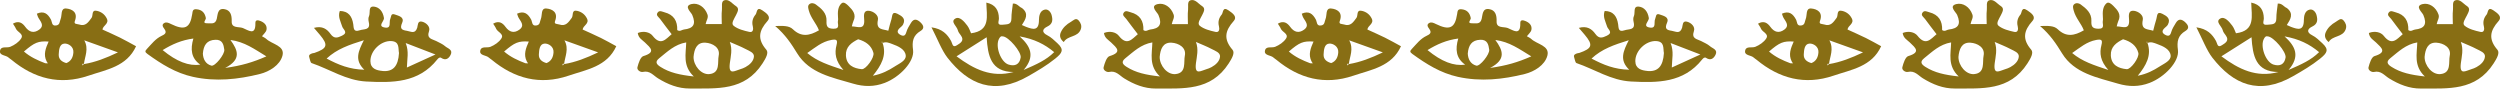
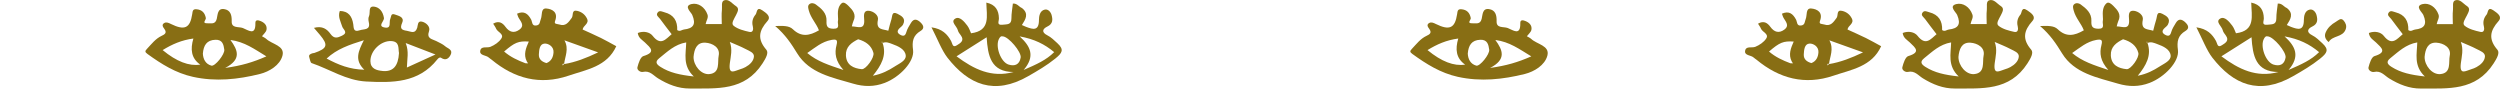
<svg xmlns="http://www.w3.org/2000/svg" id="_Слой_2" data-name="Слой 2" width="709.22" height="25.13" viewBox="0 0 709.22 25.13">
  <g id="_Слой_1-2" data-name="Слой 1">
    <g>
      <g>
        <path d="M216.26,2.93c-1.7-1.17-1.46.67-1.91,1.2-.77.91-1.13,2.02-.79,3.32.18.69.18,1.85-.97,1.6-1.56-.35-3.27-.78-4.47-1.74-.83-.66.19-2.02.65-2.97.44-.92,1.1-1.92,0-2.62-1.05-.66-2-2.1-3.34-1.62-.91.33-.52,1.77-.63,2.7-.15,1.3-.04,2.63-.04,4.03h-4.58c.18-1.02.85-1.77.53-2.69-.75-2.18-2.69-3.43-4.54-2.99-2.3.55-.12,2.3.21,3.08,1.16,2.71.28,3.85-2.36,4.14-.59.06-1.12.7-1.9.16.1-2.55-.96-4.37-3.63-5.05-.64-.17-1.33-.59-1.84-.02-.76.86.21,1.36.62,1.93,1.03,1.42,2.12,2.8,3.27,4.31-1.68,1.41-3.08,3.42-5.4.45-.83-1.06-2.59-1.45-4.21-.79.18,1.44,1.27,1.96,2.02,2.68,1.61,1.54,3.19,2.77-.43,3.87-.83.25-1.4,2.01-1.69,3.17-.2.81.89,1.47,1.56,1.32,1.97-.45,2.95,1.01,4.29,1.83,2.76,1.7,5.73,2.91,9.03,2.88,7.64-.06,15.51.81,20.62-7.14.93-1.45,1.81-3,1.07-3.86-2.59-3-2.15-5.37.32-8.14,1.14-1.29-.31-2.25-1.47-3.05ZM187.4,18.99c-1.11-.7-1.72-1.4-.39-2.47,2.29-1.83,4.4-3.94,7.66-4.49-.07,3.23-1.08,6.61,2.15,9.66-4.02-.44-6.86-1.08-9.42-2.7ZM203.88,15.81c-.38,1.79.55,4.91-2.67,5.21-2.3.21-4.48-2.4-4.46-4.87.19-2.15.88-4.19,3.37-4.04,2.01.12,4.26,1.37,3.76,3.7ZM211.49,19.03c-.48.26-1,.47-1.53.62-1.55.44-3.37,1.82-2.91-1.77.23-1.77.8-3.88-.01-5.98,1.51.67,3.06,1.25,4.52,2.03.94.5,2.4.97,2.32,2.12-.09,1.28-1.18,2.32-2.39,2.98Z" style="fill: #886e14; fill-rule: evenodd;" />
        <path d="M261.14,6.35c-.96-.88-1.88-1.2-2.69.12-.51.84-1.07,1.7-1.33,2.63-.29,1.03-.75,1.27-1.63.82-1.1-.56-1.05-1.25-.19-2.02.33-.29.7-.58.89-.95.87-1.71-.39-2.42-1.58-3.03-1.67-.86-1.44.7-1.71,1.5-.34,1.03-.58,2.09-.9,3.3-1.53-.51-3.56-.13-2.95-3.06.29-1.36-1.26-2.45-2.52-2.6-1.64-.2-1.46,1.38-1.38,2.4.27,3.22-1.78,2.05-3.5,2.02.18-.62.25-1.06.43-1.44.94-1.89-.14-3.14-1.35-4.34-.55-.55-1.38-1.31-1.99-.76-1.11,1-1.1,2.53-1.01,3.98.02.33.07.68-.01.99-.23.84.78,2.28-1.3,2.24-1.69-.03-2.03-.67-1.95-2.2.11-2.21-1.44-3.54-3.06-4.71-.54-.39-1.34-.49-1.85-.02-.48.45-.29,1.07-.11,1.77.56,2.13,2.17,3.72,2.87,5.61-2.67,1.55-5.01,2-7.4-.31-1.09-1.05-2.82-.97-5.01-.91,2.91,2.5,4.58,5.05,6.25,7.77,3.47,5.65,9.94,6.83,15.87,8.58,3.05.9,5.96.93,8.96-.22,4.29-1.65,8.48-6.06,8.03-9.32-.33-2.43-.03-4.12,2.14-5.42,1.16-.69.86-1.59-.04-2.42ZM229.01,15.04c2.21-1.53,4.14-3.22,6.84-3.71,1.39-.25,1.86-.07,1.47,1.43-.61,2.34-.33,4.55,1.95,7.09-4.17-1.39-7.41-2.41-10.27-4.81ZM244.5,19.63c-2.39-.23-4.39-1.16-4.52-3.9-.12-2.43,1.57-3.66,3.47-4.59,2.2.62,3.77,1.79,4.33,3.85.36,1.33-2.16,4.74-3.28,4.63ZM253.84,18.85c-1.76,1.12-3.57,2.11-6.22,2.64,2.38-2.94,3.98-5.77,2.77-9.28-.03.01-.05.02-.08.03,0-.04,0-.08,0-.12-.09-.07-.18-.14-.27-.21.09-.03.17-.05.26-.08,0,.1,0,.19.01.29.03.02.05.04.08.06,0,0,0,.01,0,.02.96-.46,1.88-.02,2.73.29,1.68.61,3.67,1.48,3.83,3.27.12,1.45-1.82,2.26-3.11,3.08Z" style="fill: #886e14; fill-rule: evenodd;" />
-         <path d="M34.12,10.71c-1.65-.82-3.34-1.54-5.05-2.33.12-1.17,1.98-1.64,1.22-3.14-.59-1.18-1.57-1.89-2.78-2.16-1.66-.37-1.03,1.32-1.54,1.99-.94,1.25-1.68,2.5-3.56,1.87-.57-.19-1.55,0-1.16-1.01.93-2.48-.84-3.38-2.49-3.52-1.63-.14-1.12,1.92-1.55,2.95-.33.79-.17,1.71-1.3,1.87-1.3.19-1.11-1.02-1.45-1.66-.88-1.65-1.99-2.58-4-1.69.12.34.19.65.32.94.57,1.18,2.03,2.37.31,3.61-1.46,1.05-2.79.74-3.92-.81-.77-1.07-1.85-1.88-3.5-.9.3.5.64.92.83,1.4.42,1.01,2.32,1.49,1.51,2.78-.66,1.05-1.92,1.89-3.11,2.38-1,.41-2.76-.37-2.91,1.27-.11,1.23,1.69,1.07,2.46,1.8.24.23.53.39.79.6,6.48,5.36,13.72,7.28,21.83,4.53,5.13-1.74,10.89-2.57,13.53-8.36-1.44-.78-2.94-1.64-4.49-2.41ZM13.24,17.44c.11.18.23.36.34.54-.25-.01-.5-.03-.75-.04-2.17-.82-4.26-1.78-6.04-3.32,2.99-2.58,4.08-3.03,7-2.83-.8,1.84-1.58,3.67-.55,5.65ZM18.82,17.9c-1.25-.36-2.23-1.05-2.16-2.46.07-1.25.18-3,1.63-3.08,1.05-.06,2.62.82,2.53,2.45-.07,1.31-.59,2.55-2.01,3.09ZM23.81,18.17s0,.04,0,.05c-.01-.02-.03-.02-.04-.04-.11.13-.22.26-.33.39-.03-.1-.1-.21-.08-.29.08-.28.23-.3.41-.1,0,0,0,0,0,0,.01,0,.03,0,.04,0,.23-2.14,1.45-4.29.1-6.74,3.02,1.08,6.04,2.16,9.55,3.42-3.35,1.6-6.38,2.78-9.65,3.32Z" style="fill: #886e14; fill-rule: evenodd;" />
        <path d="M126.28,13.11c-.73-.63-1.67-1.01-2.54-1.47-1.15-.6-2.8-.6-2.02-2.84.41-1.17-.73-2.35-2.01-2.66-1.31-.31-1.14,1.1-1.35,1.73-.61,1.89-1.79,1.05-2.93.87-1.46-.22-2.08-.57-1.34-2.29.71-1.63-1-1.95-2.07-2.34-1.21-.44-1.02.68-1.32,1.32-.39.85.41,2.65-1.42,2.4-2.4-.33-.21-1.83-.36-2.74-.3-1.88-1.34-3.04-2.81-3.21-1.78-.21-.97,1.79-1.44,2.74-.22.45-.18,1.1-.06,1.62.57,2.4-1.32,1.92-2.56,2.35-1.85.63-1.68-.66-1.84-1.73-.33-2.17-1.3-3.7-3.81-3.75-.61,1.62.24,2.99.68,4.43.25.82,1.81,1.68-.05,2.58-1.29.62-2.24.95-3.28-.5-.97-1.36-2.34-2.37-4.69-1.71.68.8,1.18,1.36,1.66,1.94,2.45,2.91,2.17,3.88-1.51,5.16-.21.07-.44.05-.65.13-.52.19-1.06.4-.82,1.13.19.57.3,1.51.67,1.63,5.14,1.75,9.8,4.92,15.44,5.22,7.52.39,14.89.43,20.2-6.25.3-.38.71-.72,1.1-.46,1.29.86,2.15.2,2.68-.84.76-1.49-.83-1.82-1.56-2.46ZM92.66,16.61c2.94-2.73,6.37-3.89,10.56-5.2-1.57,3.11-2.73,5.64.13,8.37-4.15-.09-7.32-1.38-10.69-3.17ZM108.5,20.13c-1.67-.16-3.4-.63-3.42-2.77-.03-2.99,3-5.83,5.86-5.71,2.53.11,1.98,2.11,2.25,3.4-.22,3.76-1.7,5.37-4.7,5.09ZM115.43,19.15c.05-2.41.64-4.5-.34-6.94,2.89,1.11,5.29,2.04,8.45,3.25-3.05,1.39-5.39,2.45-8.1,3.69Z" style="fill: #886e14; fill-rule: evenodd;" />
        <path d="M75.51,11.02c-.31-.29-.73-.46-1.19-.74.47-.63,1.15-1.16,1.28-1.81.25-1.25-.6-2.07-1.69-2.5-.53-.21-1.49-.51-1.46.56.1,3.79-2.06,1.99-3.56,1.42-1.16-.44-3.23.14-3.16-1.88.06-1.84-.37-3.23-2.16-3.49-1.9-.28-1.79,1.63-2.08,2.78-.41,1.64-1.59,1.21-2.61,1.25-1.75.06-.38-.98-.48-1.49-.28-1.47-1.06-2.33-2.6-2.49-1.14-.12-1.14.52-1.27,1.38-.61,4-2.16,4.7-6.03,2.8-.61-.3-1.25-.63-1.88-.29-.88.48-.35,1.2,0,1.67.82,1.12.14,1.56-.75,1.97-1.76.82-2.88,2.34-4.17,3.7-.59.62-.64.89.15,1.46,3.95,2.86,7.99,5.4,12.89,6.48,6.44,1.42,12.77.74,18.99-.81,2.71-.68,5.68-2.5,6.4-5.19.77-2.88-2.97-3.21-4.61-4.78ZM56.81,18.34c-.12.1-.23.19-.35.29.11-.1.23-.2.34-.3,0,0,0,0,0,0-3.15.49-6.7-.85-10.66-4.12,2.68-1.65,5.41-2.85,8.72-3.28-.89,3.04-.65,5.57,1.93,7.39,0,0,.01,0,.02,0,0,0,0,0,0,0,0,0,0,0,0,0ZM59.96,18.62c-1.67-.47-2.32-1.86-2.41-3.4.19-2.34,1.07-3.86,3.58-3.94,2-.06,2.3,1.38,2.5,2.81.18,1.3-2.65,4.82-3.67,4.53ZM63.89,19.27c4.65-2.42,3.63-4.99,1.48-7.93,4,.51,6.82,2.6,10.2,4.65-3.76,1.66-7.07,2.65-11.67,3.28Z" style="fill: #886e14; fill-rule: evenodd;" />
        <g>
          <path d="M299.97,12.26c-.89-.81-1.78-1.71-2.83-2.23-1.85-.92-1.29-1.9-.04-2.49,1.66-.78,1.56-2.02,1.22-3.29-.22-.81-.96-1.73-1.91-1.53-1.46.3-1.66,1.95-1.67,2.93,0,3.2-1.68,2.71-3.63,1.98-.41-.15-.81-.35-1.21-.53,1.03-1.6,2.07-3.21.02-4.82-.85-.33-1.34-1.36-2.58-1.27-.15,1.43-.42,2.82-.41,4.2.02,1.87-1.22,1.65-2.43,1.8-1.88.22-1.1-.9-1.12-1.82-.04-2.25-.96-3.92-3.57-4.45.08,3.79,1.29,7.97-4.33,8.7-.29-.62-.54-1.48-1.05-2.15-.87-1.14-2.18-2.76-3.42-2.02-1.49.88.46,2.17.72,3.32.12.51.5.98.83,1.42,1.17,1.54-.16,2.24-1.09,2.83-1.28.82-1.24-.46-1.65-1.2-1.07-1.94-2.53-3.46-5.57-3.89,1.68,3.25,2.91,6.53,4.53,8.61,5.97,7.64,13.25,10.79,22.93,5.24,2.65-1.52,5.23-3.02,7.65-4.97,1.99-1.61,2.6-2.54.62-4.36ZM271.35,15.98c2.88-1.82,5.53-3.5,8.55-5.41.33,5.26,1.19,9.83,7.63,9.86-6.22,1.68-11.21-.75-16.18-4.46ZM289.55,16.34c-.33,1.98-1.65,2.52-3.4,1.99-2.3-.68-3.94-5.37-2.68-7.43.23-.39.48-.74,1.02-.58,1.63.08,5.33,4.43,5.06,6.02ZM290.39,19.86c3.3-3.87,2.06-6.64-1.13-9.54,4.16.75,7.1,2.22,9.8,4.47-2.25,2.24-4.93,3.43-8.67,5.06Z" style="fill: #886e14; fill-rule: evenodd;" />
-           <path d="M306.07,5.89c-.83-1.03-1.54-.1-2.24.29-1.27.71-2.33,1.68-2.91,3.03-.4.94-.2,1.85.85,2.73,1.12-1.94,3.97-1.28,4.83-3.62.35-.97.02-1.75-.53-2.43Z" style="fill: #886e14; fill-rule: evenodd;" />
        </g>
-         <path d="M348.5,2.93c-1.7-1.17-1.46.67-1.91,1.2-.77.91-1.13,2.02-.79,3.32.18.69.18,1.85-.97,1.6-1.56-.35-3.27-.78-4.47-1.74-.83-.66.19-2.02.65-2.97.44-.92,1.1-1.92,0-2.62-1.05-.66-2-2.1-3.34-1.62-.91.33-.52,1.77-.63,2.7-.15,1.3-.04,2.63-.04,4.04h-4.58c.18-1.02.84-1.77.53-2.69-.75-2.18-2.69-3.43-4.54-2.99-2.3.55-.12,2.3.22,3.08,1.16,2.71.28,3.85-2.36,4.14-.59.06-1.12.7-1.9.16.1-2.55-.96-4.37-3.63-5.06-.64-.16-1.33-.59-1.84-.02-.76.86.21,1.36.62,1.93,1.03,1.42,2.12,2.79,3.27,4.31-1.68,1.41-3.08,3.42-5.4.45-.83-1.06-2.59-1.45-4.21-.79.18,1.44,1.27,1.96,2.02,2.68,1.61,1.54,3.2,2.77-.43,3.88-.83.25-1.4,2.01-1.69,3.17-.2.81.89,1.47,1.56,1.32,1.97-.45,2.95,1.01,4.29,1.83,2.76,1.7,5.73,2.91,9.03,2.88,7.64-.06,15.51.81,20.62-7.14.93-1.45,1.81-3,1.07-3.86-2.59-3-2.15-5.37.32-8.14,1.14-1.29-.31-2.25-1.47-3.05ZM319.64,18.99c-1.11-.7-1.72-1.4-.39-2.47,2.29-1.83,4.4-3.94,7.66-4.49-.07,3.23-1.08,6.61,2.15,9.66-4.02-.44-6.86-1.08-9.42-2.7ZM336.12,15.81c-.38,1.79.55,4.91-2.67,5.21-2.3.21-4.48-2.4-4.46-4.87.19-2.15.88-4.19,3.37-4.04,2.01.12,4.26,1.37,3.76,3.71ZM343.72,19.03c-.48.26-1,.47-1.53.62-1.55.44-3.37,1.82-2.91-1.77.23-1.77.8-3.88-.01-5.98,1.51.67,3.06,1.25,4.52,2.03.94.5,2.4.97,2.32,2.12-.09,1.28-1.18,2.32-2.39,2.98Z" style="fill: #886e14; fill-rule: evenodd;" />
        <path d="M170.34,10.71c-1.65-.82-3.34-1.54-5.05-2.33.12-1.17,1.98-1.64,1.22-3.14-.59-1.18-1.57-1.89-2.78-2.16-1.66-.37-1.03,1.32-1.53,1.99-.94,1.25-1.68,2.5-3.56,1.87-.57-.19-1.55,0-1.16-1.01.93-2.48-.84-3.38-2.49-3.52-1.63-.14-1.12,1.92-1.55,2.95-.33.79-.17,1.71-1.3,1.87-1.3.19-1.11-1.02-1.45-1.66-.88-1.65-1.99-2.58-4-1.69.12.34.19.65.32.94.57,1.18,2.03,2.37.31,3.61-1.46,1.05-2.79.74-3.92-.81-.77-1.07-1.85-1.88-3.5-.9.3.5.64.92.83,1.4.42,1.01,2.32,1.49,1.51,2.78-.66,1.05-1.92,1.89-3.11,2.38-1,.41-2.76-.37-2.91,1.27-.11,1.23,1.69,1.07,2.46,1.79.24.23.53.39.79.6,6.48,5.36,13.72,7.29,21.83,4.53,5.13-1.74,10.9-2.57,13.53-8.36-1.44-.78-2.94-1.64-4.49-2.41ZM149.46,17.44c.11.18.23.36.34.54-.25-.01-.5-.03-.75-.04-2.17-.81-4.26-1.78-6.04-3.32,2.99-2.58,4.08-3.03,7-2.83-.8,1.84-1.58,3.67-.55,5.65ZM155.03,17.9c-1.25-.36-2.23-1.06-2.16-2.46.07-1.25.18-3,1.63-3.08,1.05-.06,2.62.82,2.53,2.45-.07,1.31-.59,2.55-2.01,3.09ZM160.03,18.17s0,.04,0,.05c-.01-.02-.03-.02-.04-.04-.11.13-.22.26-.33.39-.03-.1-.1-.21-.08-.29.08-.28.23-.3.41-.1,0,0,0,0,0,0,.01,0,.03,0,.04,0,.23-2.14,1.45-4.29.1-6.74,3.02,1.08,6.04,2.16,9.55,3.42-3.35,1.6-6.38,2.78-9.65,3.32Z" style="fill: #886e14; fill-rule: evenodd;" />
      </g>
      <g>
        <path d="M575.1,2.93c-1.7-1.17-1.46.67-1.91,1.2-.77.91-1.13,2.02-.79,3.32.18.69.18,1.85-.97,1.6-1.56-.35-3.27-.78-4.47-1.74-.83-.66.19-2.02.65-2.97.44-.92,1.1-1.92,0-2.62-1.05-.66-2-2.1-3.34-1.62-.91.33-.52,1.77-.63,2.7-.15,1.3-.04,2.63-.04,4.03h-4.58c.18-1.02.85-1.77.53-2.69-.75-2.18-2.69-3.43-4.54-2.99-2.3.55-.12,2.3.21,3.08,1.16,2.71.28,3.85-2.36,4.14-.59.06-1.12.7-1.9.16.1-2.55-.96-4.37-3.63-5.05-.64-.17-1.33-.59-1.84-.02-.76.86.21,1.36.62,1.93,1.03,1.42,2.12,2.8,3.27,4.31-1.68,1.41-3.08,3.42-5.4.45-.83-1.06-2.59-1.45-4.21-.79.18,1.44,1.27,1.96,2.02,2.68,1.61,1.54,3.19,2.77-.43,3.87-.83.25-1.4,2.01-1.69,3.17-.2.81.89,1.47,1.56,1.32,1.97-.45,2.95,1.01,4.29,1.83,2.76,1.7,5.73,2.91,9.03,2.88,7.64-.06,15.51.81,20.62-7.14.93-1.45,1.81-3,1.07-3.86-2.59-3-2.15-5.37.32-8.14,1.14-1.29-.31-2.25-1.47-3.05ZM546.24,18.99c-1.11-.7-1.72-1.4-.39-2.47,2.29-1.83,4.4-3.94,7.66-4.49-.07,3.23-1.08,6.61,2.15,9.66-4.02-.44-6.86-1.08-9.42-2.7ZM562.72,15.81c-.38,1.79.55,4.91-2.67,5.21-2.3.21-4.48-2.4-4.46-4.87.19-2.15.88-4.19,3.37-4.04,2.01.12,4.26,1.37,3.76,3.7ZM570.32,19.03c-.48.26-1,.47-1.53.62-1.55.44-3.37,1.82-2.91-1.77.23-1.77.8-3.88-.01-5.98,1.51.67,3.06,1.25,4.52,2.03.94.5,2.4.97,2.32,2.12-.09,1.28-1.18,2.32-2.39,2.98Z" style="fill: #886e14; fill-rule: evenodd;" />
        <path d="M619.97,6.35c-.96-.88-1.88-1.2-2.69.12-.51.84-1.07,1.7-1.33,2.63-.29,1.03-.75,1.27-1.63.82-1.1-.56-1.05-1.25-.19-2.02.33-.29.7-.58.89-.95.87-1.71-.39-2.42-1.58-3.03-1.67-.86-1.44.7-1.71,1.5-.34,1.03-.58,2.09-.9,3.3-1.53-.51-3.56-.13-2.95-3.06.29-1.36-1.26-2.45-2.52-2.6-1.64-.2-1.46,1.38-1.38,2.4.27,3.22-1.78,2.05-3.5,2.02.18-.62.25-1.06.43-1.44.94-1.89-.14-3.14-1.35-4.34-.55-.55-1.38-1.31-1.99-.76-1.11,1-1.1,2.53-1.01,3.98.02.33.07.68-.01.99-.23.84.78,2.28-1.3,2.24-1.69-.03-2.03-.67-1.95-2.2.11-2.21-1.44-3.54-3.06-4.71-.54-.39-1.34-.49-1.85-.02-.48.45-.29,1.07-.11,1.77.56,2.13,2.17,3.72,2.87,5.61-2.67,1.55-5.01,2-7.4-.31-1.09-1.05-2.82-.97-5.01-.91,2.91,2.5,4.58,5.05,6.25,7.77,3.47,5.65,9.94,6.83,15.87,8.58,3.05.9,5.96.93,8.96-.22,4.29-1.65,8.48-6.06,8.03-9.32-.33-2.43-.03-4.12,2.14-5.42,1.16-.69.86-1.59-.04-2.42ZM587.85,15.04c2.21-1.53,4.14-3.22,6.84-3.71,1.39-.25,1.86-.07,1.47,1.43-.61,2.34-.33,4.55,1.95,7.09-4.17-1.39-7.41-2.41-10.27-4.81ZM603.34,19.63c-2.39-.23-4.39-1.16-4.52-3.9-.12-2.43,1.57-3.66,3.47-4.59,2.2.62,3.77,1.79,4.33,3.85.36,1.33-2.16,4.74-3.28,4.63ZM612.68,18.85c-1.76,1.12-3.57,2.11-6.22,2.64,2.38-2.94,3.98-5.77,2.77-9.28-.03.01-.05.02-.08.03,0-.04,0-.08,0-.12-.09-.07-.18-.14-.27-.21.09-.03.17-.05.26-.08,0,.1,0,.19.01.29.03.02.05.04.08.06,0,0,0,.01,0,.02.96-.46,1.88-.02,2.73.29,1.68.61,3.67,1.48,3.83,3.27.12,1.45-1.82,2.26-3.11,3.08Z" style="fill: #886e14; fill-rule: evenodd;" />
-         <path d="M392.96,10.71c-1.65-.82-3.34-1.54-5.05-2.33.12-1.17,1.98-1.64,1.22-3.14-.59-1.18-1.57-1.89-2.78-2.16-1.66-.37-1.03,1.32-1.54,1.99-.94,1.25-1.68,2.5-3.56,1.87-.57-.19-1.55,0-1.16-1.01.93-2.48-.84-3.38-2.49-3.52-1.63-.14-1.12,1.92-1.55,2.95-.33.79-.17,1.71-1.3,1.87-1.3.19-1.11-1.02-1.45-1.66-.88-1.65-1.99-2.58-4-1.69.12.34.19.65.32.94.57,1.18,2.03,2.37.31,3.61-1.46,1.05-2.79.74-3.92-.81-.77-1.07-1.85-1.88-3.5-.9.3.5.64.92.83,1.4.42,1.01,2.32,1.49,1.51,2.78-.66,1.05-1.92,1.89-3.11,2.38-1,.41-2.76-.37-2.91,1.27-.11,1.23,1.69,1.07,2.46,1.8.24.23.53.39.79.6,6.48,5.36,13.72,7.28,21.83,4.53,5.13-1.74,10.89-2.57,13.53-8.36-1.44-.78-2.94-1.64-4.49-2.41ZM372.08,17.44c.11.18.23.36.34.54-.25-.01-.5-.03-.75-.04-2.17-.82-4.26-1.78-6.04-3.32,2.99-2.58,4.08-3.03,7-2.83-.8,1.84-1.58,3.67-.55,5.65ZM377.65,17.9c-1.25-.36-2.23-1.05-2.16-2.46.07-1.25.18-3,1.63-3.08,1.05-.06,2.62.82,2.53,2.45-.07,1.31-.59,2.55-2.01,3.09ZM382.65,18.17s0,.04,0,.05c-.01-.02-.03-.02-.04-.04-.11.13-.22.26-.33.39-.03-.1-.1-.21-.08-.29.08-.28.23-.3.41-.1,0,0,0,0,0,0,.01,0,.03,0,.04,0,.23-2.14,1.45-4.29.1-6.74,3.02,1.08,6.04,2.16,9.55,3.42-3.35,1.6-6.38,2.78-9.65,3.32Z" style="fill: #886e14; fill-rule: evenodd;" />
-         <path d="M485.11,13.11c-.73-.63-1.67-1.01-2.54-1.47-1.15-.6-2.8-.6-2.02-2.84.41-1.17-.73-2.35-2.01-2.66-1.31-.31-1.14,1.1-1.35,1.73-.61,1.89-1.79,1.05-2.93.87-1.46-.22-2.08-.57-1.34-2.29.71-1.63-1-1.95-2.07-2.34-1.21-.44-1.02.68-1.32,1.32-.39.85.41,2.65-1.42,2.4-2.4-.33-.21-1.83-.36-2.74-.3-1.88-1.34-3.04-2.81-3.21-1.78-.21-.97,1.79-1.44,2.74-.22.45-.18,1.1-.06,1.62.57,2.4-1.32,1.92-2.56,2.35-1.85.63-1.68-.66-1.84-1.73-.33-2.17-1.3-3.7-3.81-3.75-.61,1.62.24,2.99.68,4.43.25.82,1.81,1.68-.05,2.58-1.29.62-2.24.95-3.28-.5-.97-1.36-2.34-2.37-4.69-1.71.68.8,1.18,1.36,1.66,1.94,2.45,2.91,2.17,3.88-1.51,5.16-.21.07-.44.05-.65.13-.52.19-1.06.4-.82,1.13.19.57.3,1.51.67,1.63,5.14,1.75,9.8,4.92,15.44,5.22,7.52.39,14.89.43,20.2-6.25.3-.38.71-.72,1.1-.46,1.29.86,2.15.2,2.68-.84.76-1.49-.83-1.82-1.56-2.46ZM451.5,16.61c2.94-2.73,6.37-3.89,10.56-5.2-1.57,3.11-2.73,5.64.13,8.37-4.15-.09-7.32-1.38-10.69-3.17ZM467.34,20.13c-1.67-.16-3.4-.63-3.42-2.77-.03-2.99,3-5.83,5.86-5.71,2.53.11,1.98,2.11,2.25,3.4-.22,3.76-1.7,5.37-4.7,5.09ZM474.27,19.15c.05-2.41.64-4.5-.34-6.94,2.89,1.11,5.29,2.04,8.45,3.25-3.05,1.39-5.39,2.45-8.1,3.69Z" style="fill: #886e14; fill-rule: evenodd;" />
        <path d="M434.35,11.02c-.31-.29-.73-.46-1.19-.74.47-.63,1.15-1.16,1.28-1.81.25-1.25-.6-2.07-1.69-2.5-.53-.21-1.49-.51-1.46.56.1,3.79-2.06,1.99-3.56,1.42-1.16-.44-3.23.14-3.16-1.88.06-1.84-.37-3.23-2.16-3.49-1.9-.28-1.79,1.63-2.08,2.78-.41,1.64-1.59,1.21-2.61,1.25-1.75.06-.38-.98-.48-1.49-.28-1.47-1.06-2.33-2.6-2.49-1.14-.12-1.14.52-1.27,1.38-.61,4-2.16,4.7-6.03,2.8-.61-.3-1.25-.63-1.88-.29-.88.48-.35,1.2,0,1.67.82,1.12.14,1.56-.75,1.97-1.76.82-2.88,2.34-4.17,3.7-.59.62-.64.89.15,1.46,3.95,2.86,7.99,5.4,12.89,6.48,6.44,1.42,12.77.74,18.99-.81,2.71-.68,5.68-2.5,6.4-5.19.77-2.88-2.97-3.21-4.61-4.78ZM415.64,18.34c-.12.1-.23.19-.35.29.11-.1.23-.2.34-.3,0,0,0,0,0,0-3.15.49-6.7-.85-10.66-4.12,2.68-1.65,5.41-2.85,8.72-3.28-.89,3.04-.65,5.57,1.93,7.39,0,0,.01,0,.02,0,0,0,0,0,0,0,0,0,0,0,0,0ZM418.8,18.62c-1.67-.47-2.32-1.86-2.41-3.4.19-2.34,1.07-3.86,3.58-3.94,2-.06,2.3,1.38,2.5,2.81.18,1.3-2.65,4.82-3.67,4.53ZM422.73,19.27c4.65-2.42,3.63-4.99,1.48-7.93,4,.51,6.82,2.6,10.2,4.65-3.76,1.66-7.07,2.65-11.67,3.28Z" style="fill: #886e14; fill-rule: evenodd;" />
        <g>
          <path d="M658.81,12.26c-.89-.81-1.78-1.71-2.83-2.23-1.85-.92-1.29-1.9-.04-2.49,1.66-.78,1.56-2.02,1.22-3.29-.22-.81-.96-1.73-1.91-1.53-1.46.3-1.66,1.95-1.67,2.93,0,3.2-1.68,2.71-3.63,1.98-.41-.15-.81-.35-1.21-.53,1.03-1.6,2.07-3.21.02-4.82-.85-.33-1.34-1.36-2.58-1.27-.15,1.43-.42,2.82-.41,4.2.02,1.87-1.22,1.65-2.43,1.8-1.88.22-1.1-.9-1.12-1.82-.04-2.25-.96-3.92-3.57-4.45.08,3.79,1.29,7.97-4.33,8.7-.29-.62-.54-1.48-1.05-2.15-.87-1.14-2.18-2.76-3.42-2.02-1.49.88.46,2.17.72,3.32.12.51.5.98.83,1.42,1.17,1.54-.16,2.24-1.09,2.83-1.28.82-1.24-.46-1.65-1.2-1.07-1.94-2.53-3.46-5.57-3.89,1.68,3.25,2.91,6.53,4.53,8.61,5.97,7.64,13.25,10.79,22.93,5.24,2.65-1.52,5.23-3.02,7.65-4.97,1.99-1.61,2.6-2.54.62-4.36ZM630.18,15.98c2.88-1.82,5.53-3.5,8.55-5.41.33,5.26,1.19,9.83,7.63,9.86-6.22,1.68-11.21-.75-16.18-4.46ZM648.39,16.34c-.33,1.98-1.65,2.52-3.4,1.99-2.3-.68-3.94-5.37-2.68-7.43.23-.39.48-.74,1.02-.58,1.63.08,5.33,4.43,5.06,6.02ZM649.23,19.86c3.3-3.87,2.06-6.64-1.13-9.54,4.16.75,7.1,2.22,9.8,4.47-2.25,2.24-4.93,3.43-8.67,5.06Z" style="fill: #886e14; fill-rule: evenodd;" />
          <path d="M664.91,5.89c-.83-1.03-1.54-.1-2.24.29-1.27.71-2.33,1.68-2.91,3.03-.4.94-.2,1.85.85,2.73,1.12-1.94,3.97-1.28,4.83-3.62.35-.97.02-1.75-.53-2.43Z" style="fill: #886e14; fill-rule: evenodd;" />
        </g>
        <path d="M707.34,2.93c-1.7-1.17-1.46.67-1.91,1.2-.77.91-1.13,2.02-.79,3.32.18.69.18,1.85-.97,1.6-1.56-.35-3.27-.78-4.47-1.74-.83-.66.19-2.02.65-2.97.44-.92,1.1-1.92,0-2.62-1.05-.66-2-2.1-3.34-1.62-.91.33-.52,1.77-.63,2.7-.15,1.3-.04,2.63-.04,4.04h-4.58c.18-1.02.84-1.77.53-2.69-.75-2.18-2.69-3.43-4.54-2.99-2.3.55-.12,2.3.22,3.08,1.16,2.71.28,3.85-2.36,4.14-.59.06-1.12.7-1.9.16.1-2.55-.96-4.37-3.63-5.06-.64-.16-1.33-.59-1.84-.02-.76.86.21,1.36.62,1.93,1.03,1.42,2.12,2.79,3.27,4.31-1.68,1.41-3.08,3.42-5.4.45-.83-1.06-2.59-1.45-4.21-.79.18,1.44,1.27,1.96,2.02,2.68,1.61,1.54,3.2,2.77-.43,3.88-.83.25-1.4,2.01-1.69,3.17-.2.81.89,1.47,1.56,1.32,1.97-.45,2.95,1.01,4.29,1.83,2.76,1.7,5.73,2.91,9.03,2.88,7.64-.06,15.51.81,20.62-7.14.93-1.45,1.81-3,1.07-3.86-2.59-3-2.15-5.37.32-8.14,1.14-1.29-.31-2.25-1.47-3.05ZM678.48,18.99c-1.11-.7-1.72-1.4-.39-2.47,2.29-1.83,4.4-3.94,7.66-4.49-.07,3.23-1.08,6.61,2.15,9.66-4.02-.44-6.86-1.08-9.42-2.7ZM694.96,15.81c-.38,1.79.55,4.91-2.67,5.21-2.3.21-4.48-2.4-4.46-4.87.19-2.15.88-4.19,3.37-4.04,2.01.12,4.26,1.37,3.76,3.71ZM702.56,19.03c-.48.26-1,.47-1.53.62-1.55.44-3.37,1.82-2.91-1.77.23-1.77.8-3.88-.01-5.98,1.51.67,3.06,1.25,4.52,2.03.94.5,2.4.97,2.32,2.12-.09,1.28-1.18,2.32-2.39,2.98Z" style="fill: #886e14; fill-rule: evenodd;" />
        <path d="M529.17,10.71c-1.65-.82-3.34-1.54-5.05-2.33.12-1.17,1.98-1.64,1.22-3.14-.59-1.18-1.57-1.89-2.78-2.16-1.66-.37-1.03,1.32-1.53,1.99-.94,1.25-1.68,2.5-3.56,1.87-.57-.19-1.55,0-1.16-1.01.93-2.48-.84-3.38-2.49-3.52-1.63-.14-1.12,1.92-1.55,2.95-.33.79-.17,1.71-1.3,1.87-1.3.19-1.11-1.02-1.45-1.66-.88-1.65-1.99-2.58-4-1.69.12.34.19.65.32.94.57,1.18,2.03,2.37.31,3.61-1.46,1.05-2.79.74-3.92-.81-.77-1.07-1.85-1.88-3.5-.9.3.5.64.92.83,1.4.42,1.01,2.32,1.49,1.51,2.78-.66,1.05-1.92,1.89-3.11,2.38-1,.41-2.76-.37-2.91,1.27-.11,1.23,1.69,1.07,2.46,1.79.24.23.53.39.79.6,6.48,5.36,13.72,7.29,21.83,4.53,5.13-1.74,10.9-2.57,13.53-8.36-1.44-.78-2.94-1.64-4.49-2.41ZM508.3,17.44c.11.18.23.36.34.54-.25-.01-.5-.03-.75-.04-2.17-.81-4.26-1.78-6.04-3.32,2.99-2.58,4.08-3.03,7-2.83-.8,1.84-1.58,3.67-.55,5.65ZM513.87,17.9c-1.25-.36-2.23-1.06-2.16-2.46.07-1.25.18-3,1.63-3.08,1.05-.06,2.62.82,2.53,2.45-.07,1.31-.59,2.55-2.01,3.09ZM518.87,18.17s0,.04,0,.05c-.01-.02-.03-.02-.04-.04-.11.13-.22.26-.33.39-.03-.1-.1-.21-.08-.29.08-.28.23-.3.41-.1,0,0,0,0,0,0,.01,0,.03,0,.04,0,.23-2.14,1.45-4.29.1-6.74,3.02,1.08,6.04,2.16,9.55,3.42-3.35,1.6-6.38,2.78-9.65,3.32Z" style="fill: #886e14; fill-rule: evenodd;" />
      </g>
    </g>
  </g>
</svg>